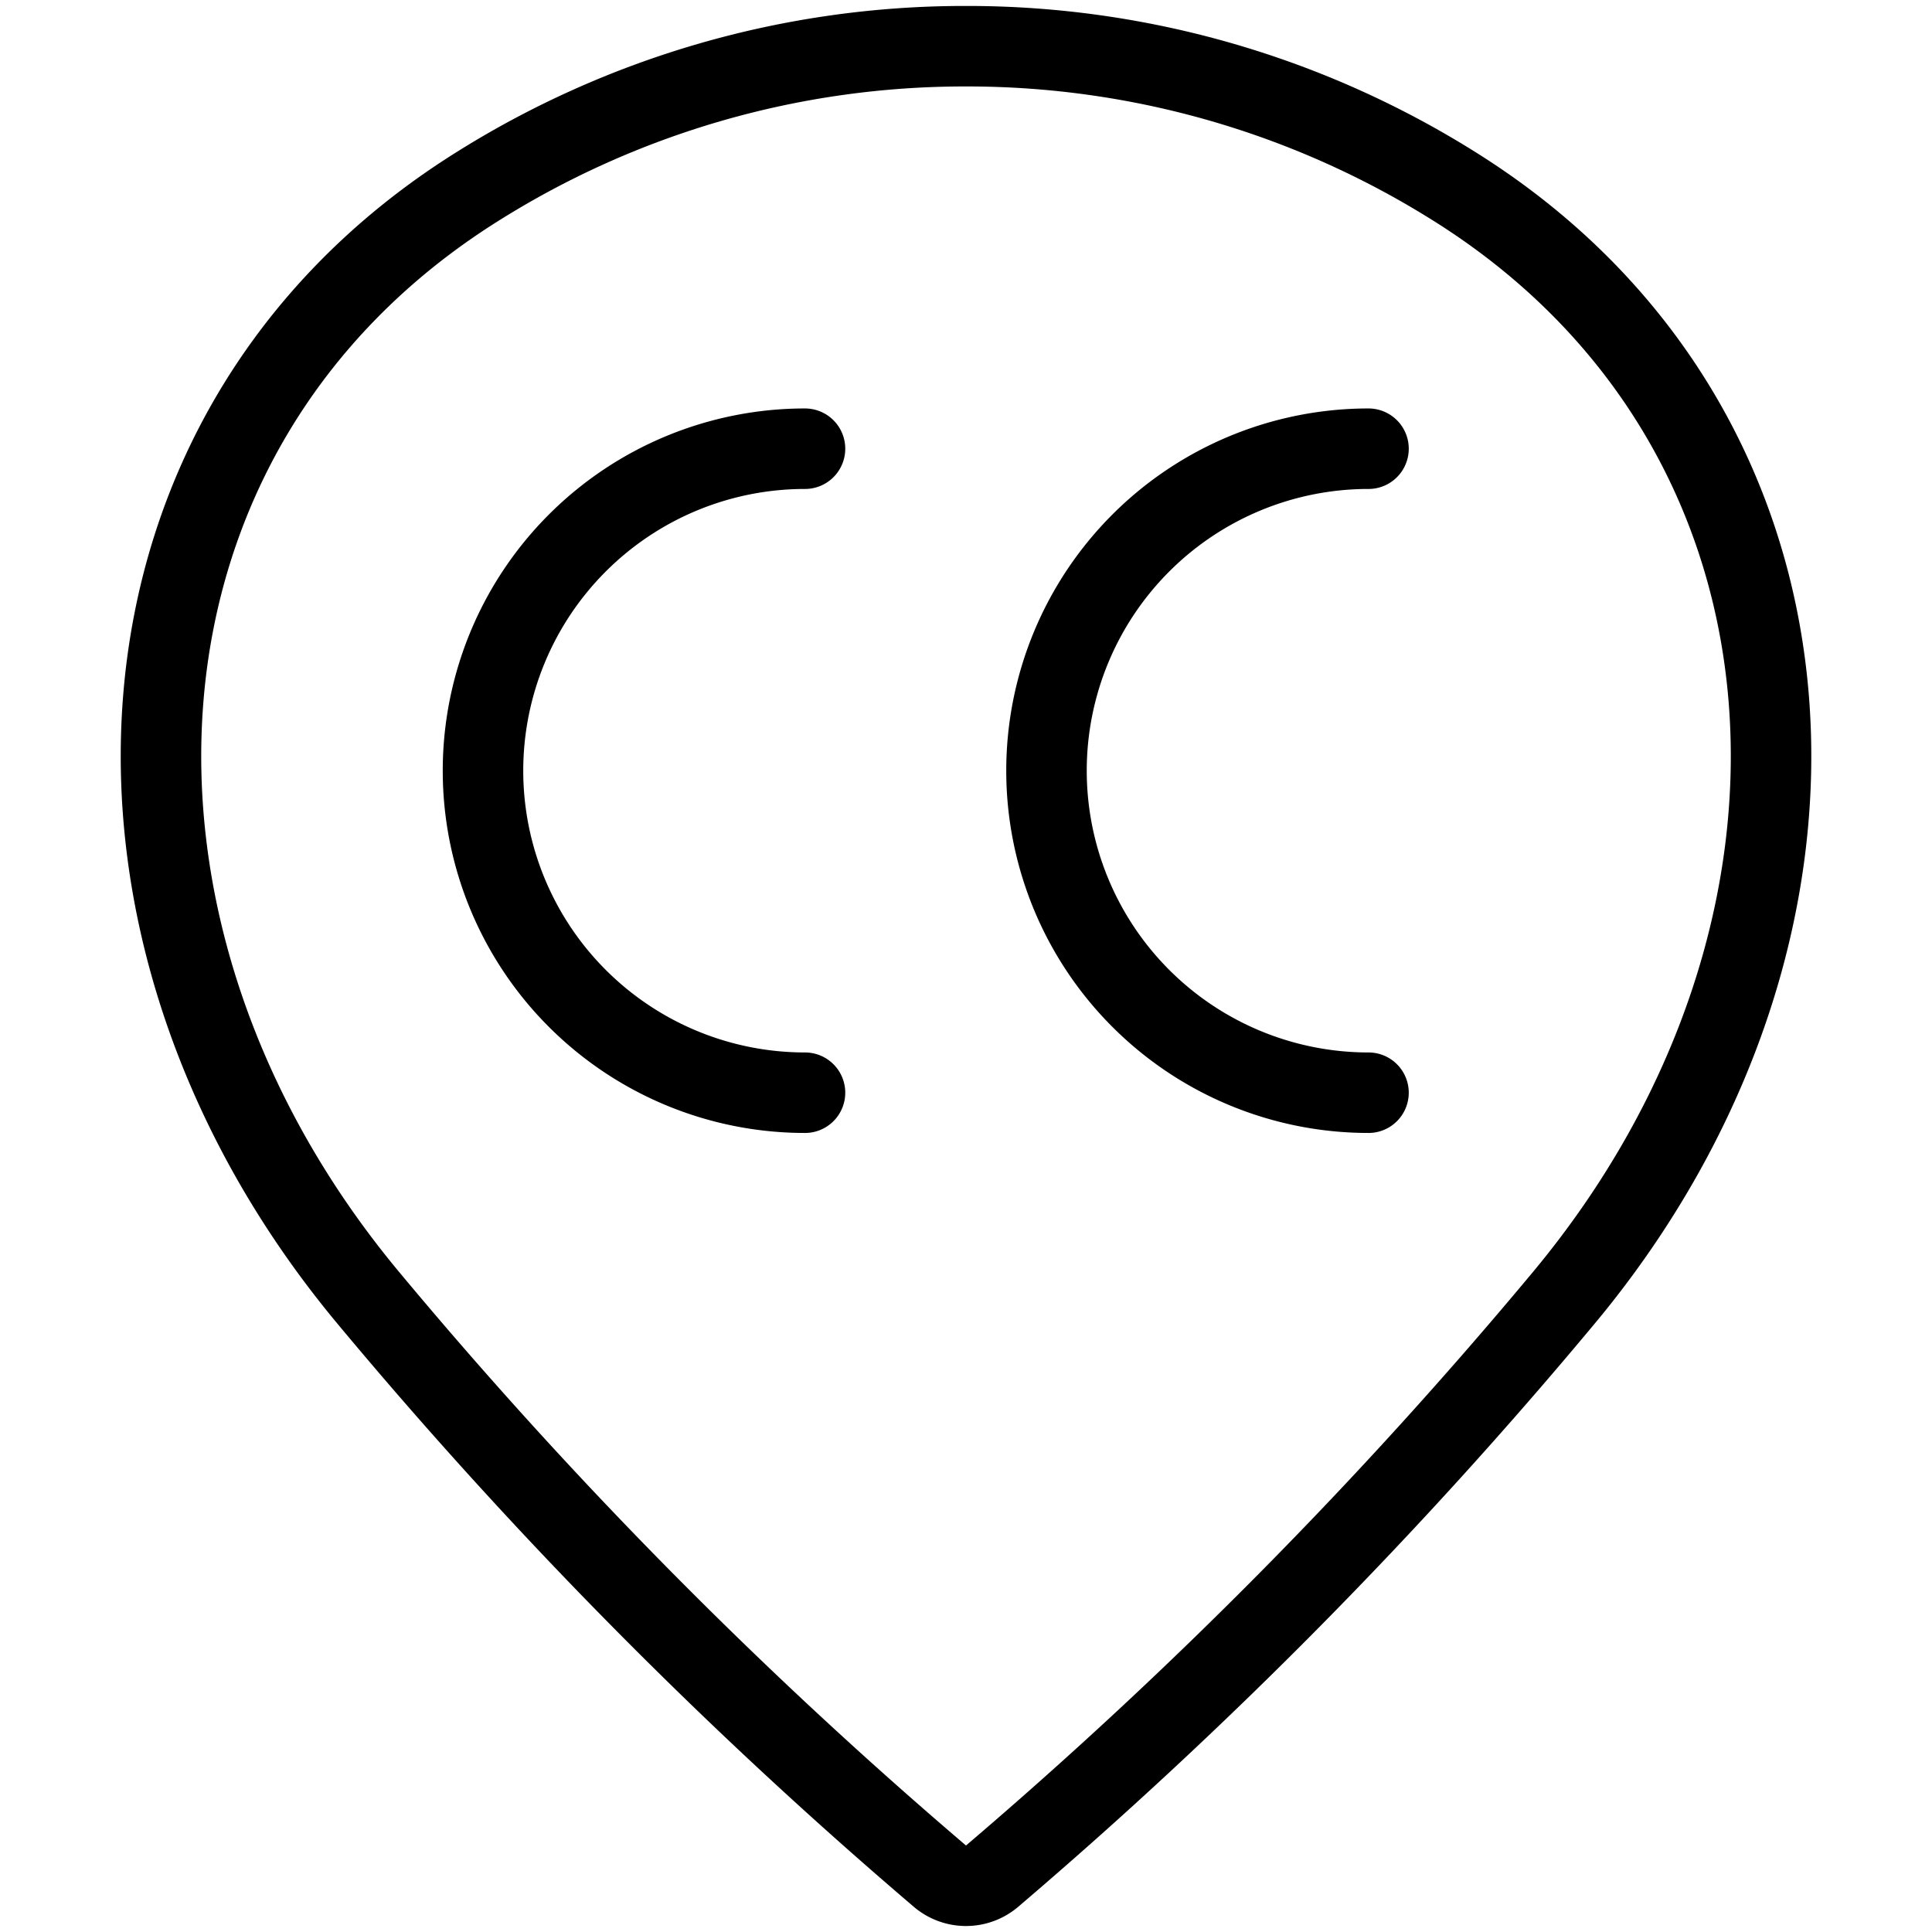
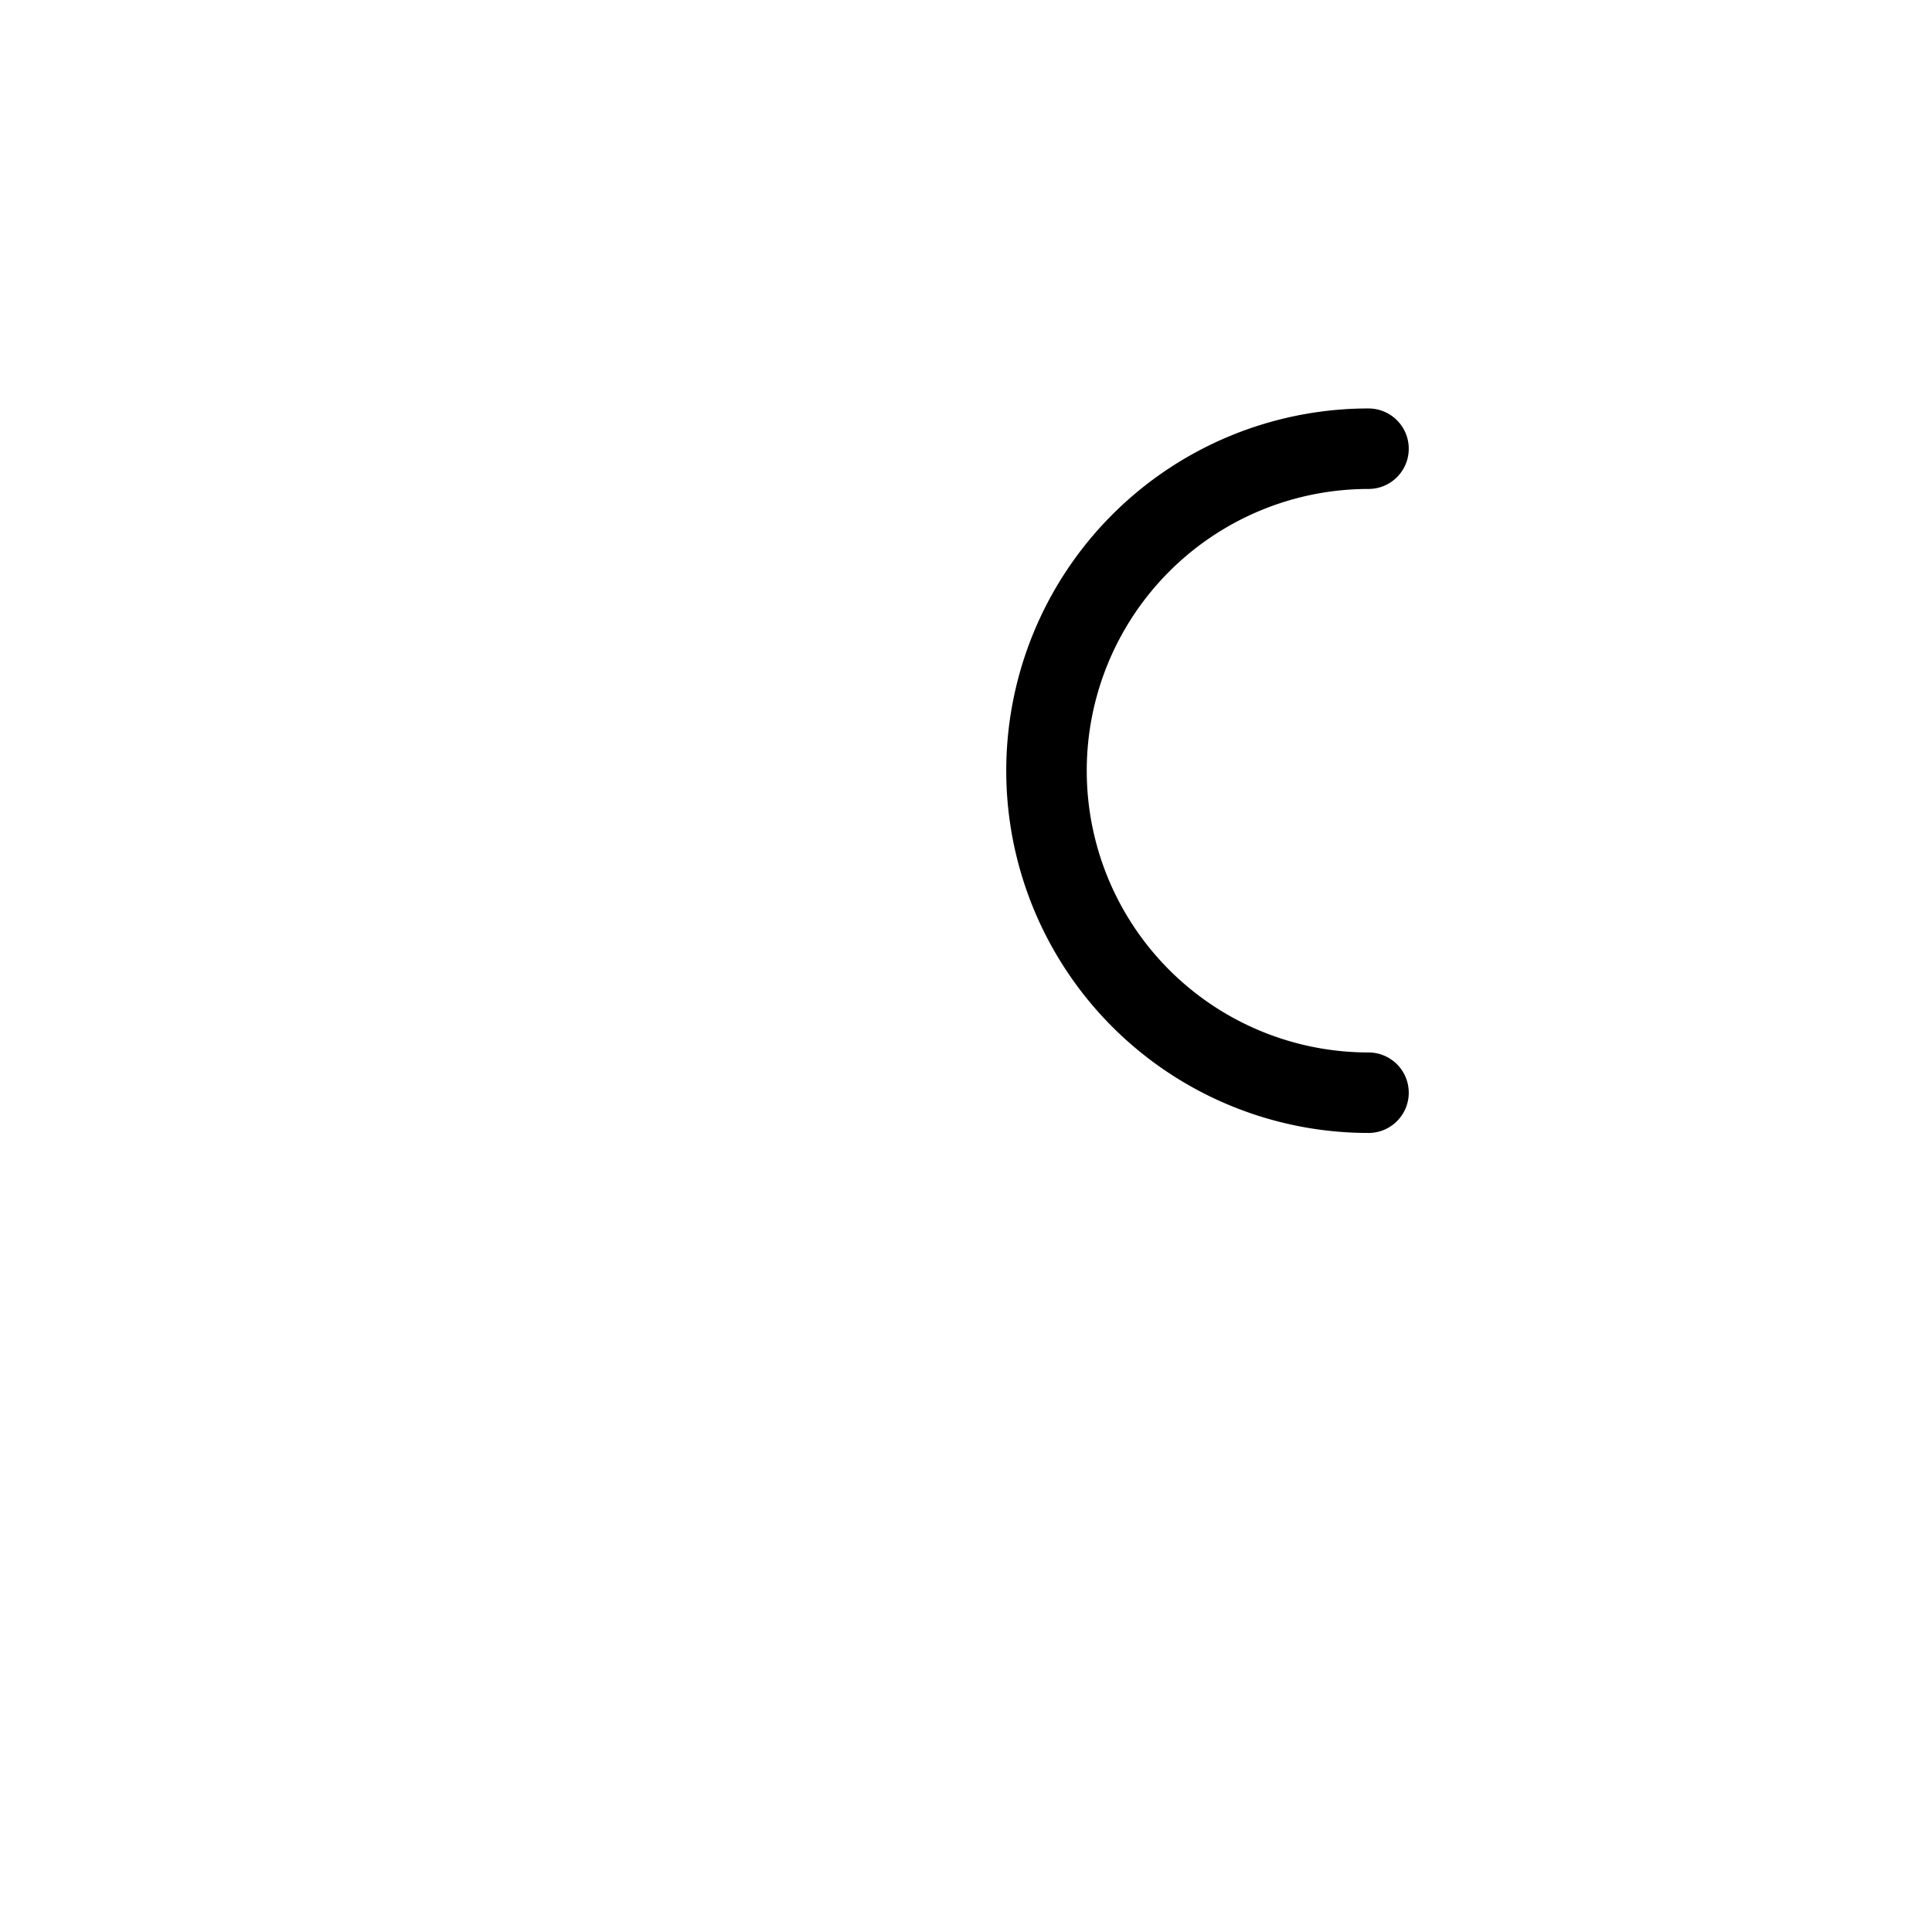
<svg xmlns="http://www.w3.org/2000/svg" viewBox="0 0 24 24">
  <g transform="matrix(1,0,0,1,0,0)">
-     <path d="M12,.574a11.38,11.38,0,0,1,6.112,1.77c4.75,3.011,5.1,9.23,1.315,13.777a59.3,59.3,0,0,1-7.106,7.188.5.5,0,0,1-.642,0,59.333,59.333,0,0,1-7.106-7.189C.789,11.574,1.138,5.355,5.888,2.344A11.38,11.38,0,0,1,12,.574Z" fill="none" stroke="#000000" stroke-linecap="round" stroke-linejoin="round" />
-     <path d="M10,13.574a4,4,0,0,1,0-8" fill="none" stroke="#000000" stroke-linecap="round" stroke-linejoin="round" />
    <path d="M17,13.574a4,4,0,0,1,0-8" fill="none" stroke="#000000" stroke-linecap="round" stroke-linejoin="round" />
  </g>
</svg>